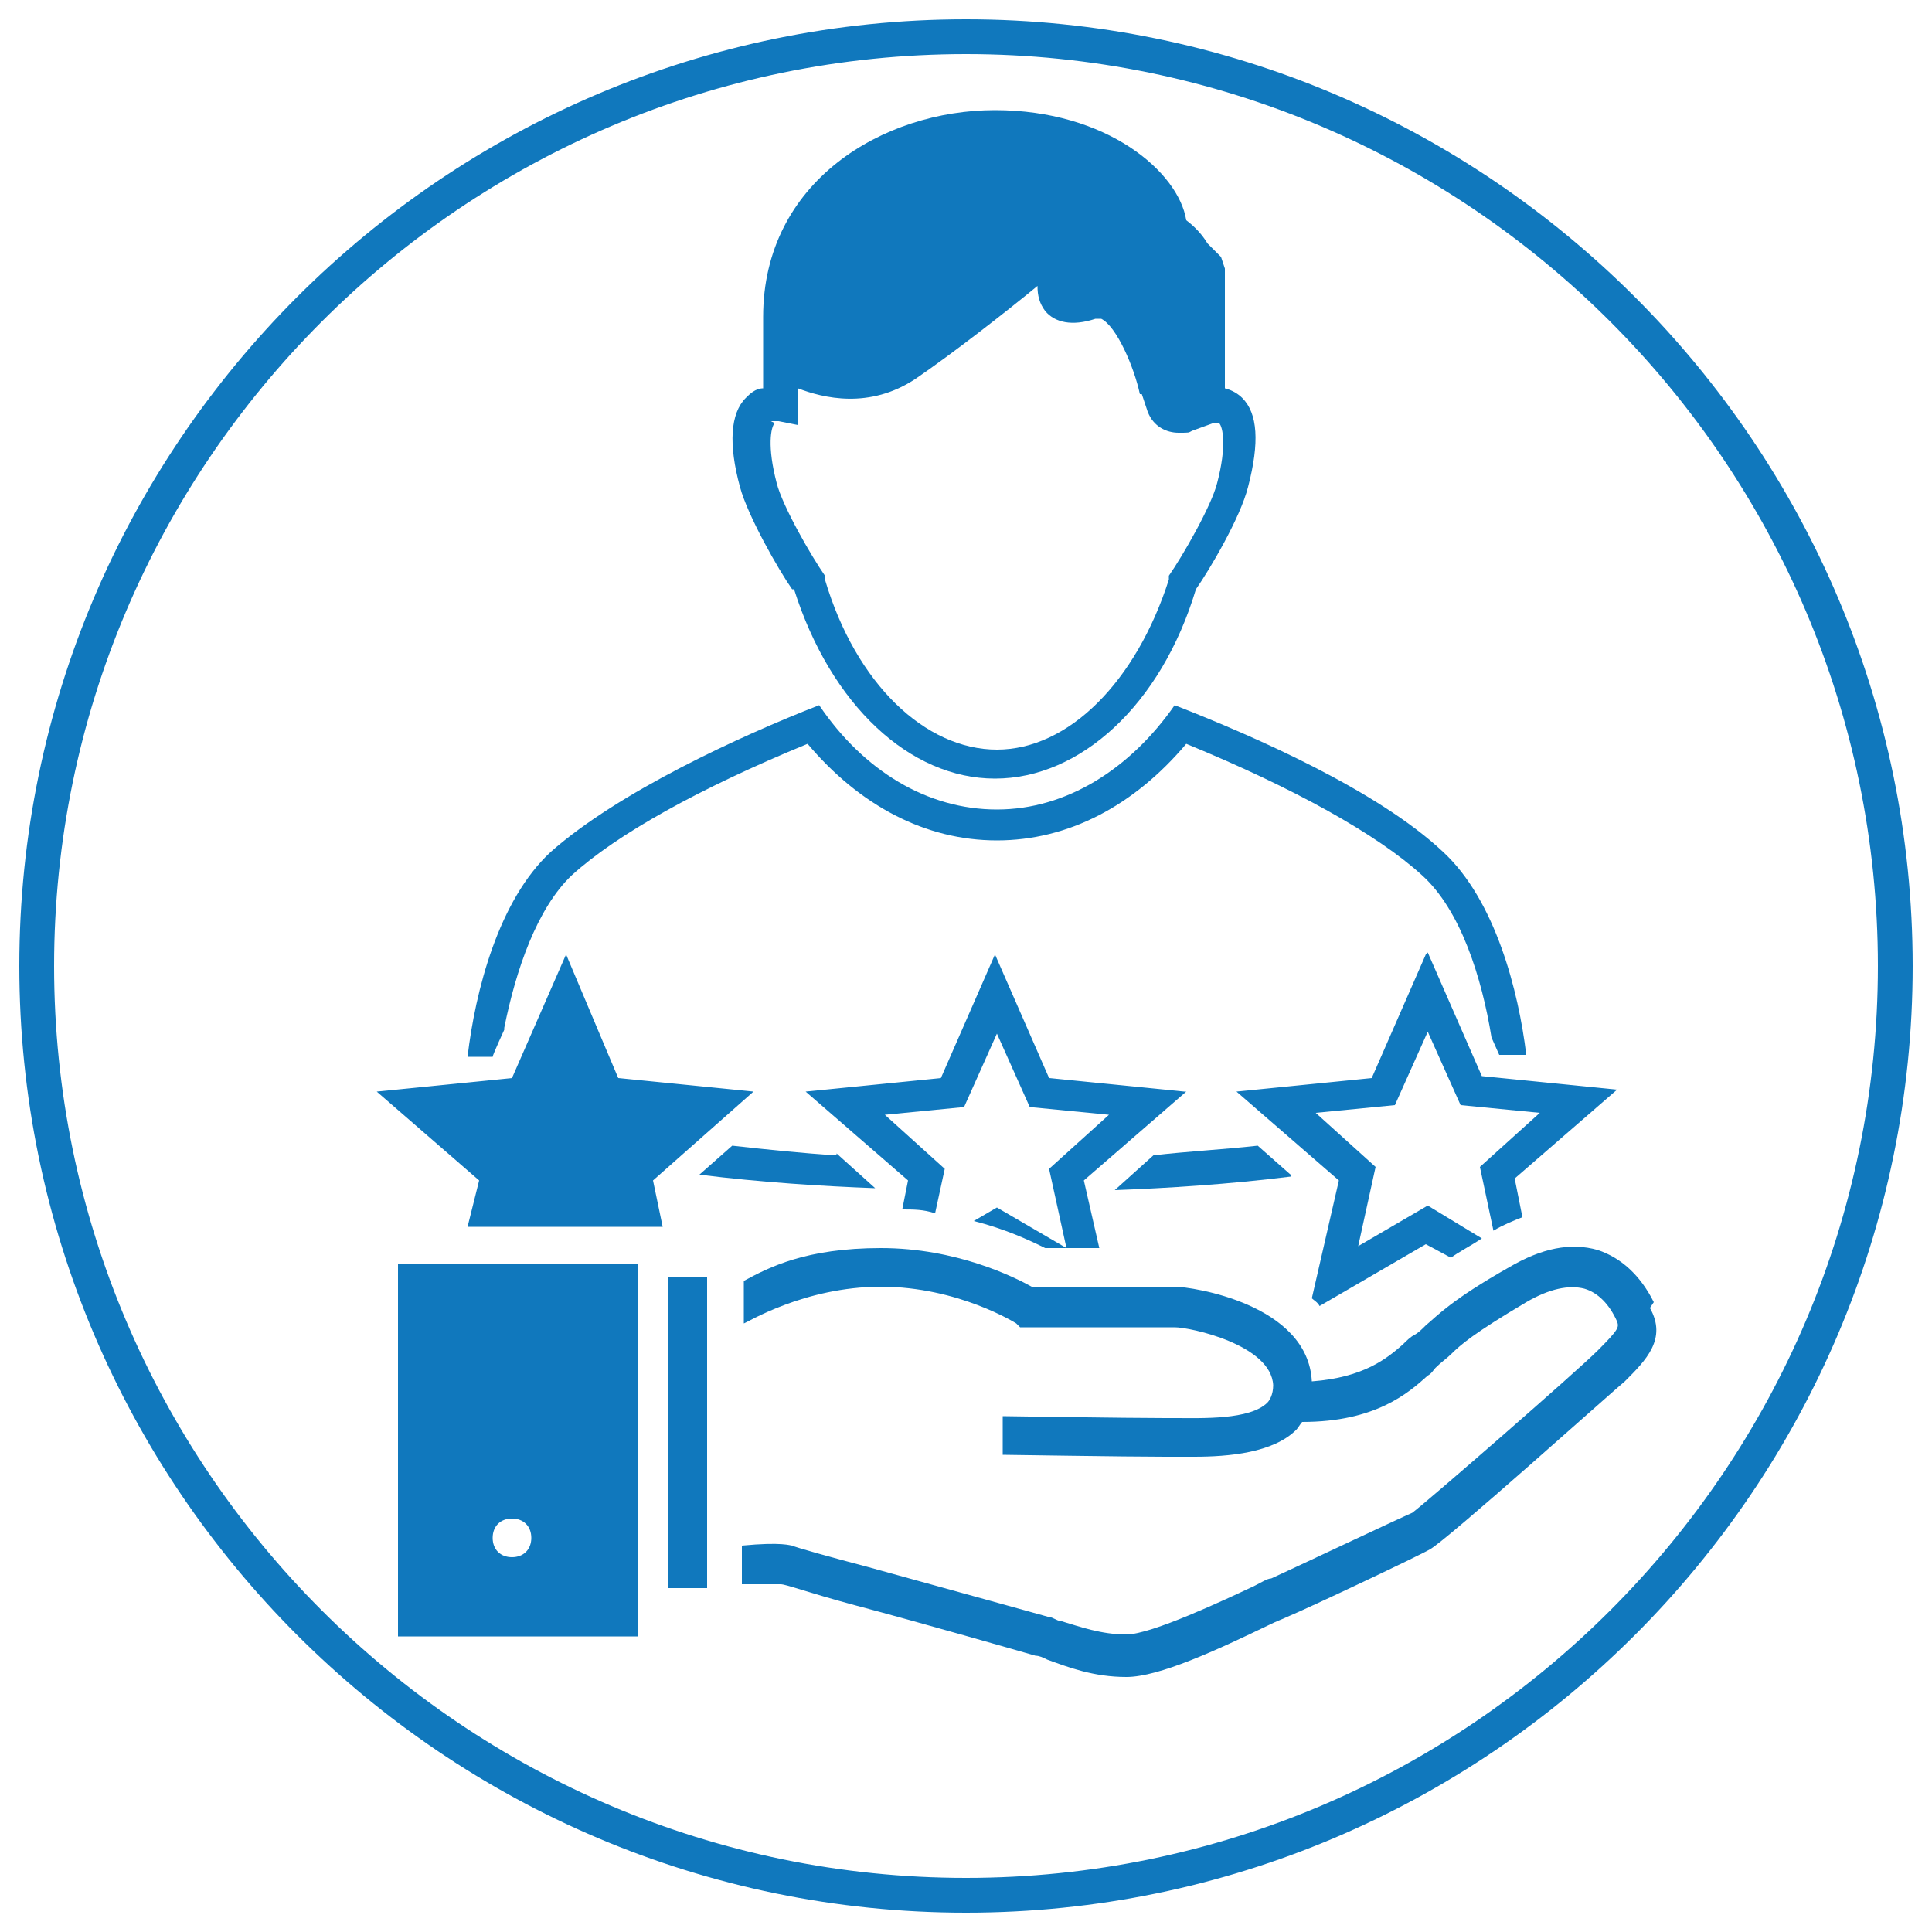
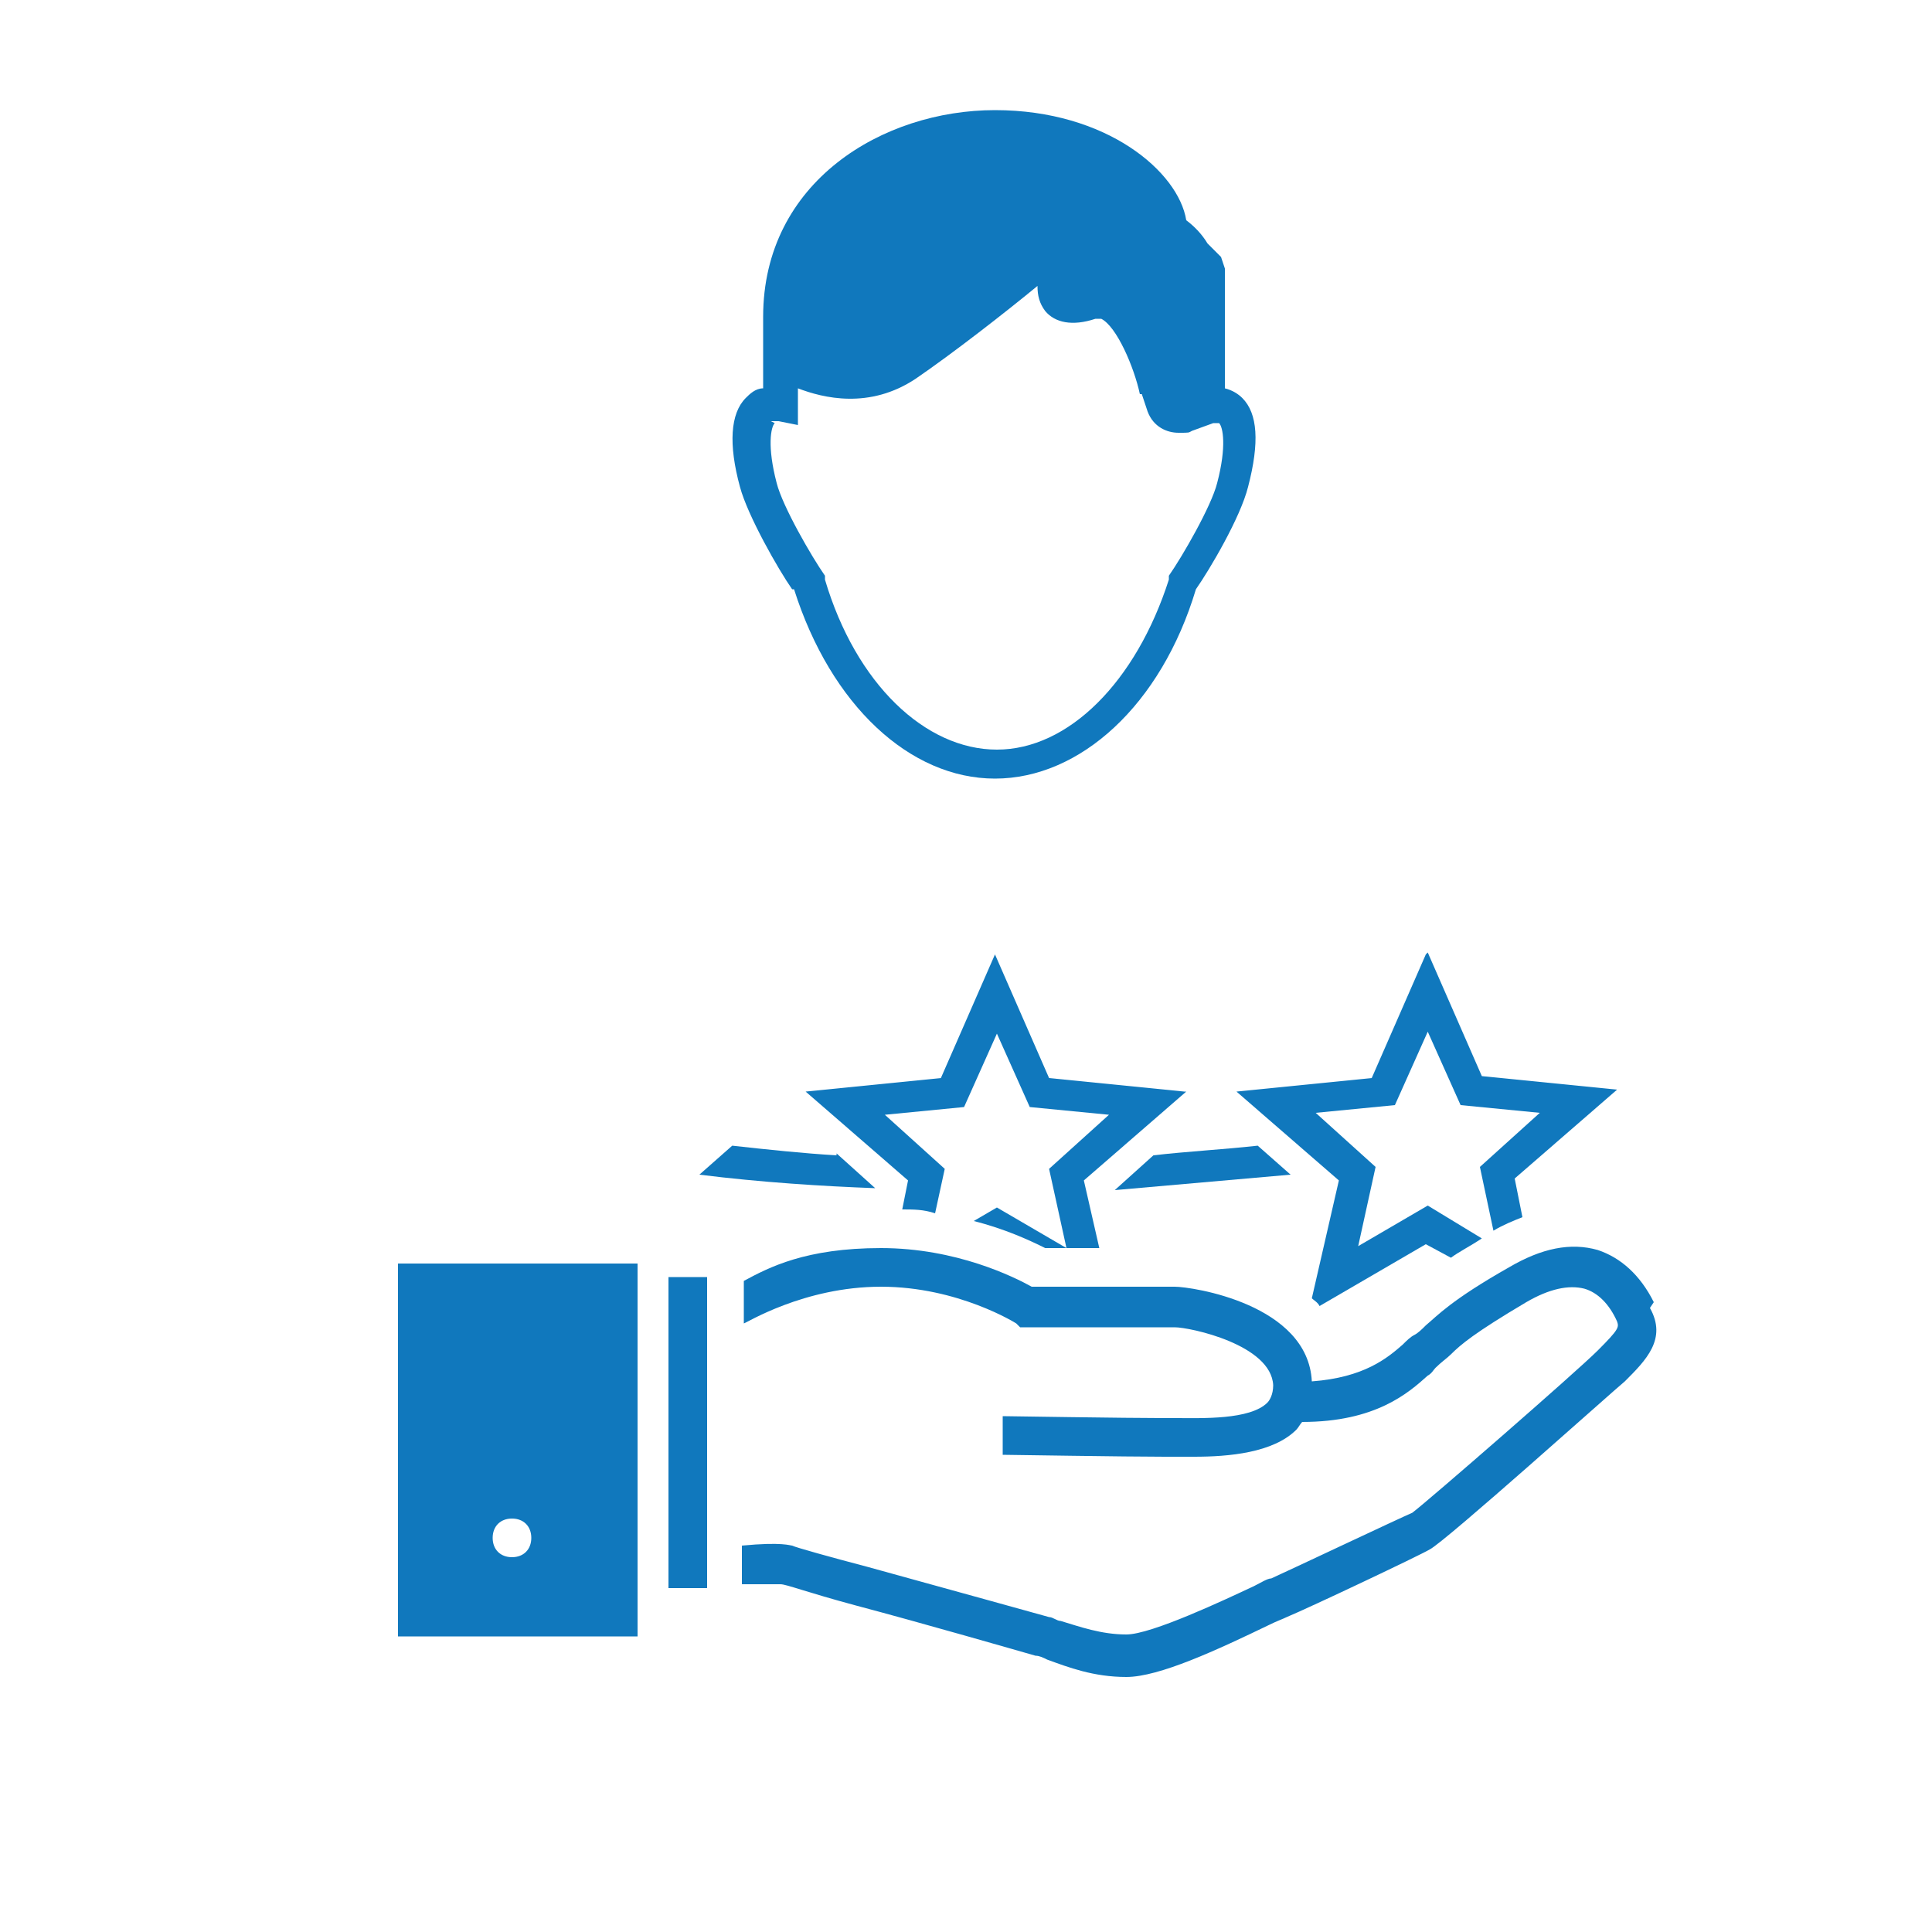
<svg xmlns="http://www.w3.org/2000/svg" id="Ebene_1" version="1.1" viewBox="0 0 100 100">
-   <path d="M50,99C23,99,1,77,1,50S23,1,50,1s49,22,49,49-22,49-49,49ZM50,2.8C24,2.8,2.8,24,2.8,50s21.2,47.2,47.2,47.2,47.2-21.2,47.2-47.2S76,2.8,50,2.8Z" fill="#1078bd" />
  <g>
    <path d="M61.3,56.5l-7-.7-2.8-6.4-2.8,6.4-7,.7,5.3,4.6-.3,1.5c.6,0,1.1,0,1.7.2l.5-2.3-3.1-2.8,4.1-.4,1.7-3.8,1.7,3.8,4.1.4-3.1,2.8.9,4.1-3.6-2.1-1.2.7c1.6.4,2.9,1,3.7,1.4h2.8l-.8-3.5,5.3-4.6Z" fill="#1078bd" />
    <path d="M43.3,59.8c-1.7-.1-3.6-.3-5.4-.5l-1.7,1.5c3.2.4,6.4.6,9.1.7l-2-1.8Z" fill="#1078bd" />
    <path d="M73.8,49.4l-2.8,6.4-7,.7,5.3,4.6-1.4,6.1c.1.1.3.2.4.4l5.5-3.2,1.3.7c.4-.3,1-.6,1.6-1l-2.8-1.7-3.6,2.1.9-4.1-3.1-2.8,4.1-.4,1.7-3.8,1.7,3.8,4.1.4-3.1,2.8.7,3.3c.5-.3,1-.5,1.5-.7l-.4-2,5.3-4.6-7-.7-2.8-6.4Z" fill="#1078bd" />
-     <path d="M26.1,53.2c.6-3,1.7-6.2,3.5-7.9,2.3-2.1,6.6-4.5,12.2-6.8,2.7,3.2,6.1,5,9.8,5s7.1-1.8,9.8-5c5.6,2.3,9.9,4.7,12.2,6.8,2,1.8,3.1,5.3,3.6,8.4l.4.9h1.4c-.4-3.3-1.6-8-4.3-10.5-3.4-3.2-9.8-6-13.9-7.6-2.3,3.3-5.6,5.4-9.2,5.4s-6.9-2-9.2-5.4c-4.1,1.6-10.4,4.5-13.9,7.6-2.7,2.5-3.9,7.2-4.3,10.6h1.3c0-.1.6-1.4.6-1.4Z" fill="#1078bd" />
-     <polygon points="24.2 63.5 33 63.5 34.3 63.5 33.8 61.1 39 56.5 32 55.8 29.3 49.4 26.5 55.8 19.5 56.5 24.8 61.1 24.2 63.5" fill="#1078bd" />
    <path d="M41.1,30.5c1.9,6,6,9.8,10.4,9.8s8.6-3.8,10.4-9.8c.7-1,2.3-3.7,2.7-5.3.6-2.3.5-3.8-.3-4.6-.2-.2-.5-.4-.9-.5v-2.5c0,0,0-.2,0-.3v-3.4l-.2-.6-.7-.7c-.3-.5-.7-.9-1.1-1.2-.4-2.5-4.1-5.7-9.9-5.7s-12,3.7-12,10.7v3.7c-.4,0-.7.3-.9.5-.8.8-.9,2.4-.3,4.6.4,1.5,2,4.3,2.7,5.3ZM39.9,21.8s.1,0,.2,0,.2,0,.2,0l1,.2v-1.9c1.3.5,3.7,1.1,6.1-.5,1.9-1.3,4.6-3.4,6.3-4.8,0,.5.1.9.4,1.3.5.6,1.4.8,2.6.4,0,0,.1,0,.3,0,.8.4,1.7,2.5,2,3.9h.1s.3.9.3.9h0c.3.8,1,1.1,1.6,1.1s.5,0,.7-.1l1.1-.4c.1,0,.3,0,.3,0,.2.2.4,1.2-.1,3.1-.3,1.2-1.8,3.8-2.5,4.8h0c0,.1,0,.2,0,.2-1.7,5.3-5.2,8.8-8.9,8.8s-7.3-3.4-8.9-8.8h0c0-.1,0-.2,0-.2-.7-1-2.2-3.6-2.5-4.8-.5-1.9-.3-2.9-.1-3.1Z" fill="#1078bd" />
-     <path d="M66.8,60.8l-1.7-1.5c-1.8.2-3.7.3-5.4.5l-2,1.8c2.7-.1,5.9-.3,9.1-.7Z" fill="#1078bd" />
+     <path d="M66.8,60.8l-1.7-1.5c-1.8.2-3.7.3-5.4.5l-2,1.8Z" fill="#1078bd" />
  </g>
  <path d="M20.6,84.7h12.4v-19.3h-12.4v19.3ZM26.5,78.6c.6,0,1,.4,1,1s-.4,1-1,1-1-.4-1-1,.4-1,1-1ZM34.6,82.2h2v-16.1h-2v16.1ZM85.6,67.4c-.7-1.4-1.7-2.3-2.9-2.7-1.4-.4-2.9-.1-4.6.9-3,1.7-3.7,2.5-4.3,3-.2.2-.4.4-.6.5-.2.1-.4.3-.6.5-.8.7-2,1.7-4.7,1.9-.2-4-6.2-4.9-7.1-4.9h-7.4c-.9-.5-3.9-2-7.8-2s-5.8,1-7.1,1.7v2.2c.1,0,3.1-1.9,7.1-1.9s7,1.9,7,1.9l.2.2h8c.8,0,5,.9,5.1,3,0,.5-.2.8-.3.9-.9.9-3.4.8-4.7.8-.2,0-.4,0-.6,0-2,0-8.3-.1-8.4-.1v2c.2,0,6.4.1,8.4.1s.4,0,.6,0c.3,0,.6,0,.9,0,1.8,0,4.1-.2,5.3-1.4.1-.1.2-.3.3-.4,3.8,0,5.5-1.5,6.5-2.4.2-.1.3-.3.4-.4.3-.3.6-.5.8-.7.5-.5,1.2-1.1,3.9-2.7,1.2-.7,2.2-.9,3-.7.7.2,1.3.8,1.7,1.7.1.3.1.4-1,1.5-1.1,1.1-8.8,7.8-9.6,8.4-.7.3-6.2,2.9-7.3,3.4-.2,0-.5.2-.9.4-1.5.7-5.3,2.5-6.6,2.5s-2.4-.4-3.4-.7c-.2,0-.4-.2-.6-.2-.7-.2-4.7-1.3-9.4-2.6-1.9-.5-3.7-1-3.9-1.1-.1,0-.5-.2-2.6,0v2c.8,0,1.7,0,2,0,.3,0,1.3.4,3.9,1.1,3.4.9,8.6,2.4,9.3,2.6.2,0,.4.1.6.2,1.1.4,2.4.9,4.1.9s4.7-1.4,7.4-2.7c.4-.2.7-.3.9-.4,1.2-.5,6.9-3.2,7.4-3.5.8-.4,9.6-8.3,10.1-8.7,1.1-1.1,2.2-2.2,1.3-3.8Z" fill="#1078bd" />
</svg>